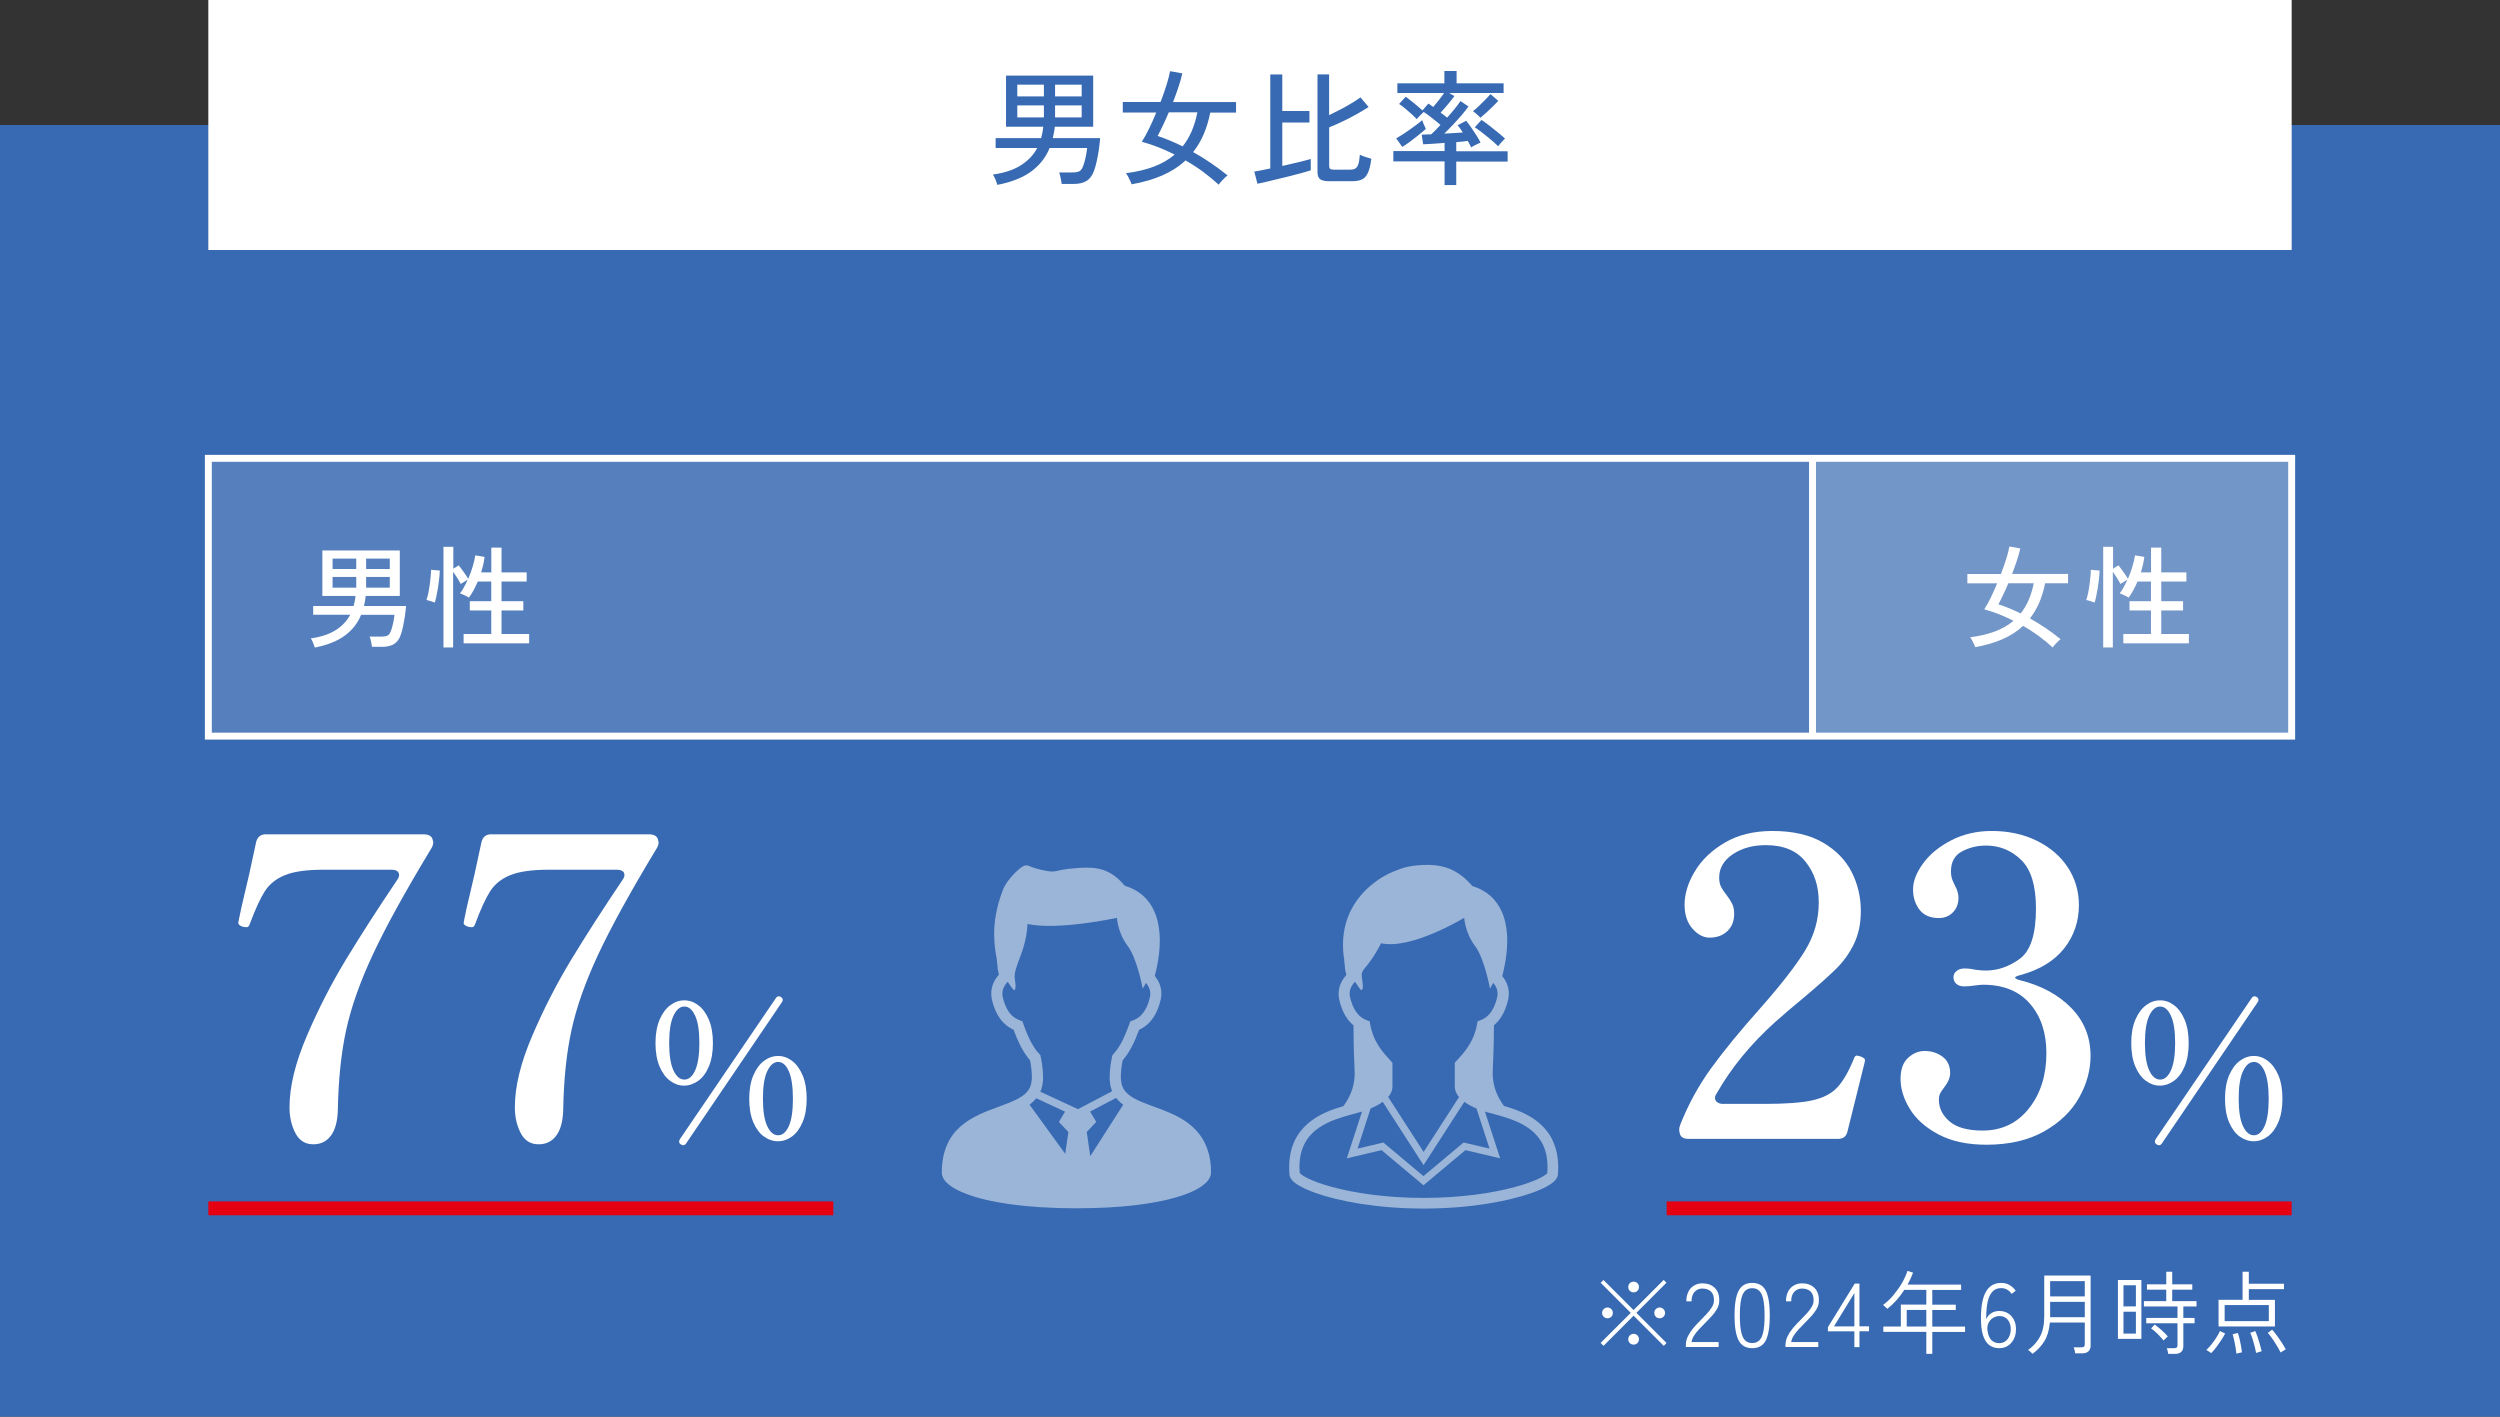
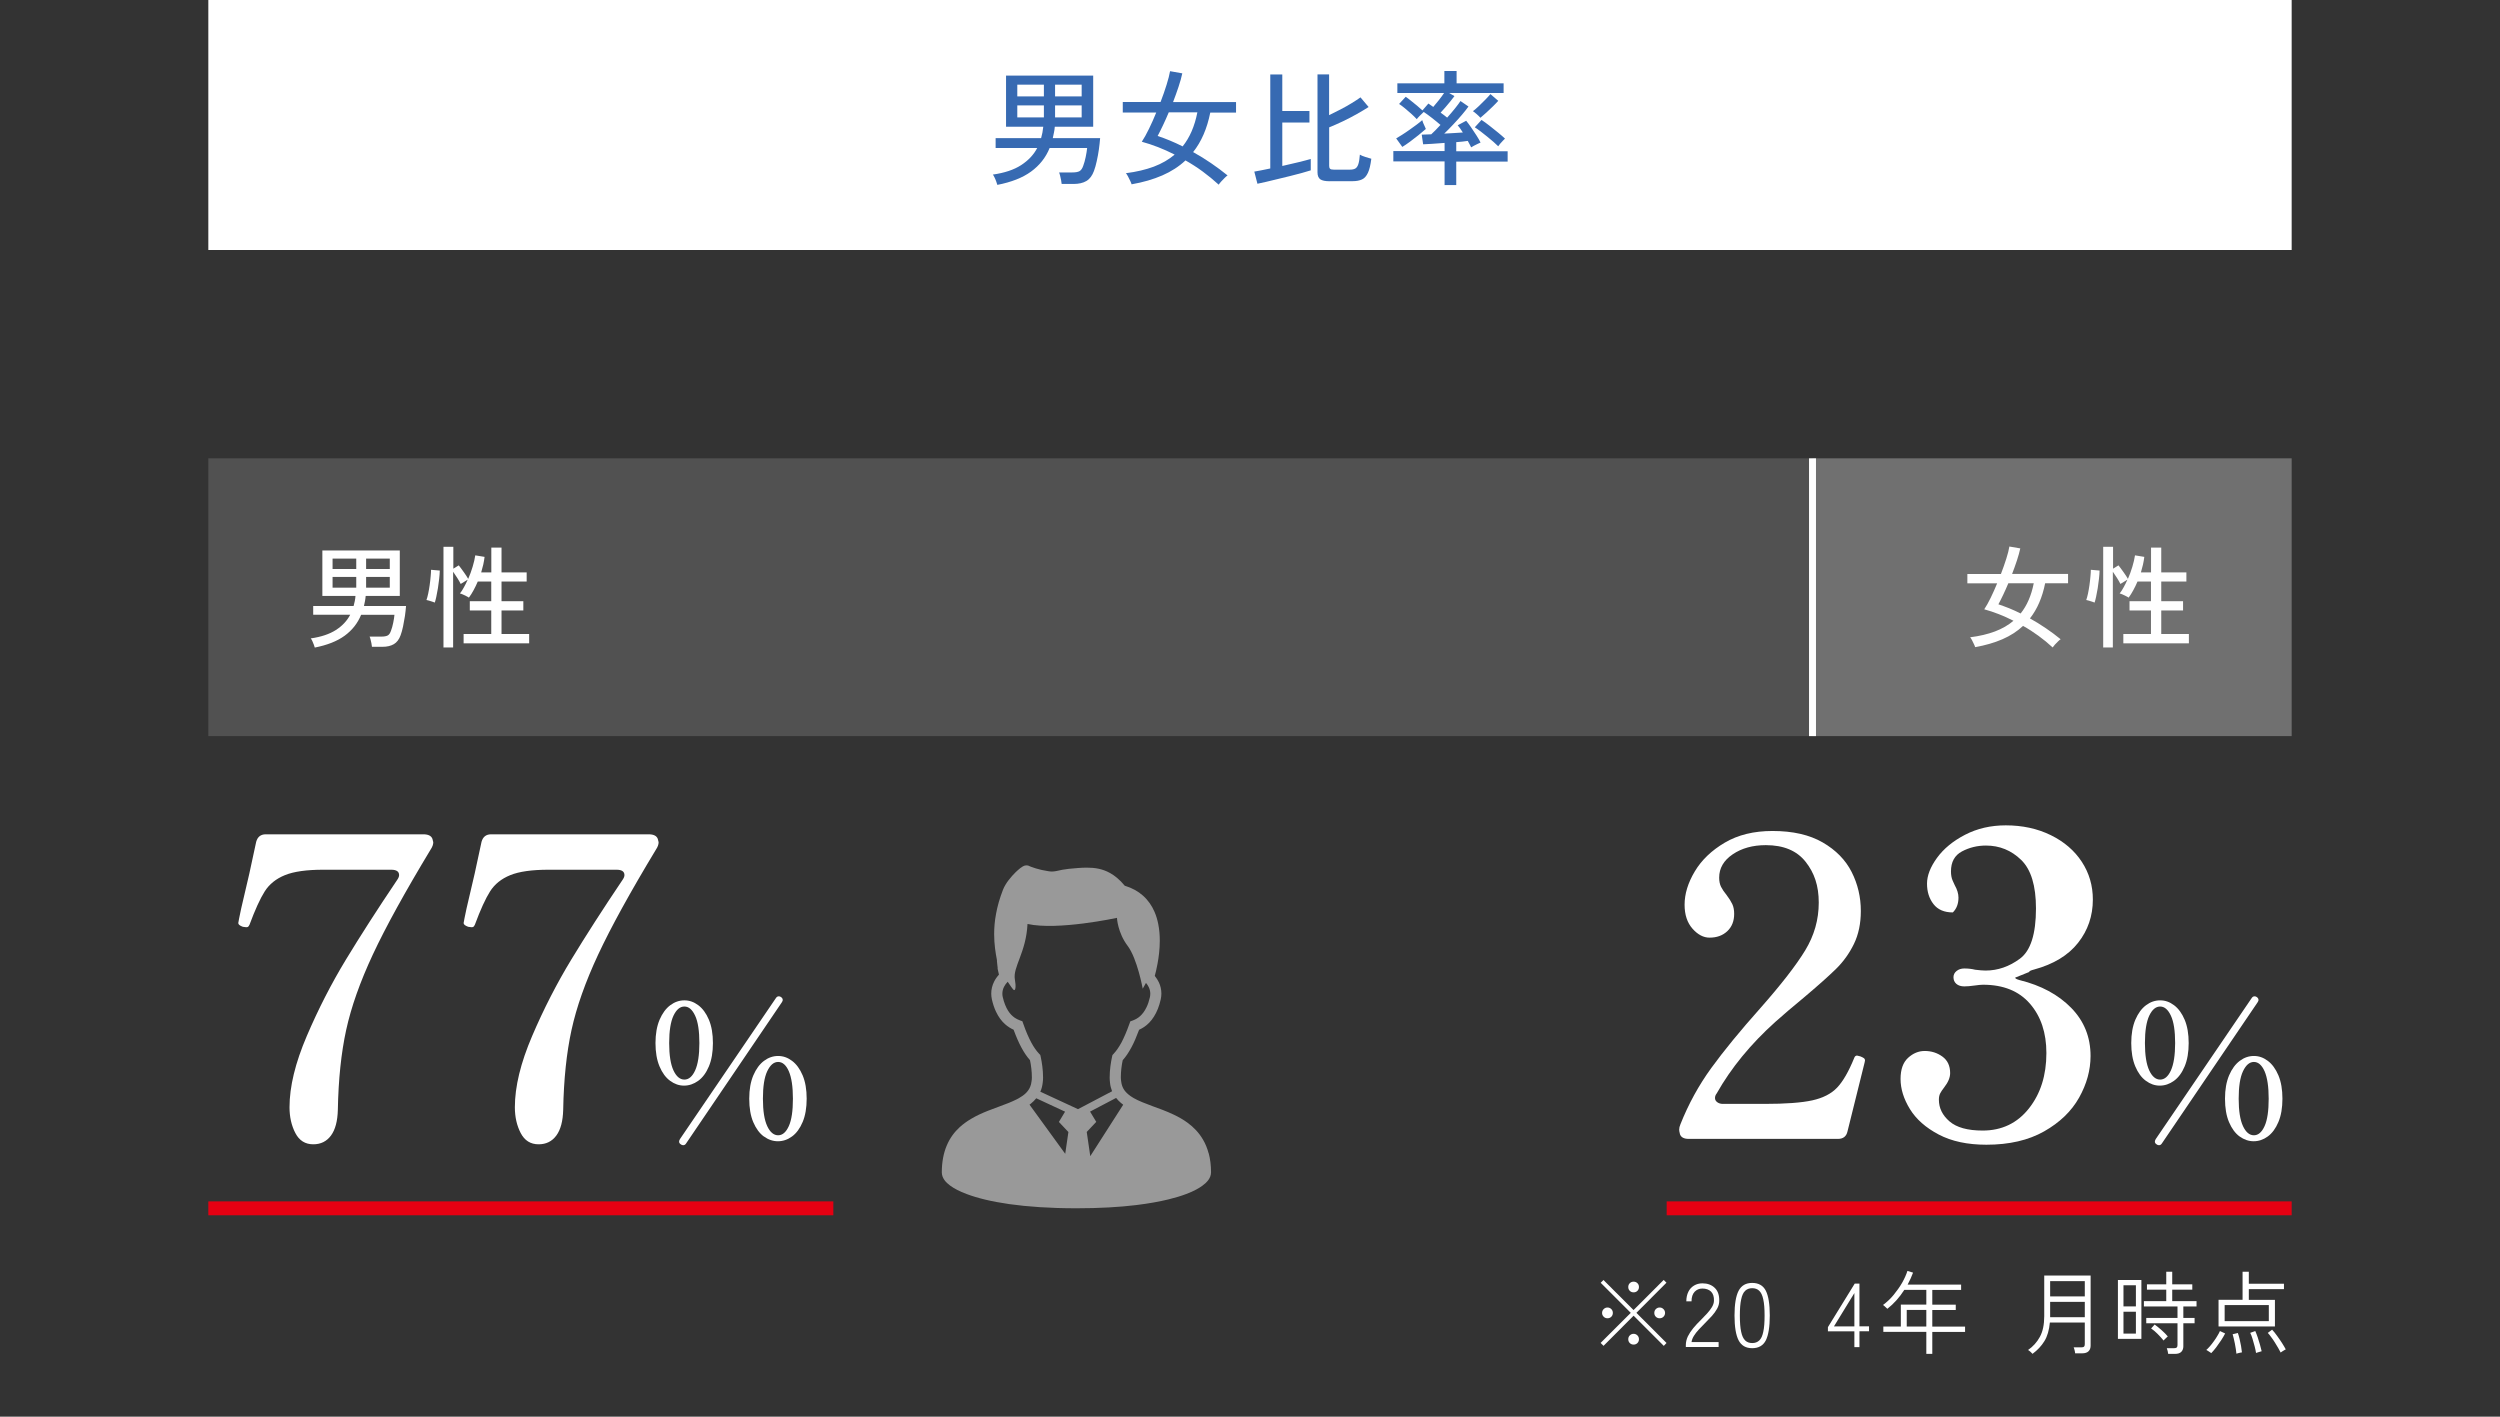
<svg xmlns="http://www.w3.org/2000/svg" id="No" viewBox="0 0 360 204">
  <rect x="0" y="0" width="360" height="204" fill="#333333" stroke="none" />
  <defs>
    <style>
      .cls-1 {
        stroke: #e50012;
        stroke-width: 2px;
      }

      .cls-1, .cls-2, .cls-3 {
        fill: none;
      }

      .cls-4 {
        fill: #376ab2;
      }

      .cls-5, .cls-6, .cls-7 {
        isolation: isolate;
      }

      .cls-8, .cls-6, .cls-7 {
        fill: #fff;
      }

      .cls-9 {
        opacity: .5;
      }

      .cls-3 {
        stroke: #fff;
      }

      .cls-6 {
        opacity: .15;
      }

      .cls-7 {
        opacity: .3;
      }
    </style>
  </defs>
-   <rect class="cls-4" y="18" width="360" height="186" />
  <rect class="cls-8" x="30" width="300" height="36" />
  <g>
    <g id="_あなたの手で_全国の医療現場を繋ぐ_" data-name="あなたの手で_全国の医療現場を繋ぐ_" class="cls-5">
      <g class="cls-5">
        <path class="cls-8" d="M266.04,162.92c-.16.72-.62,1.08-1.38,1.08h-21.48c-.68,0-1.1-.22-1.26-.66-.08-.32-.12-.54-.12-.66,0-.24.06-.5.18-.78,1.16-2.92,2.64-5.62,4.44-8.1,1.8-2.48,4.16-5.36,7.08-8.64,3-3.4,5.15-6.17,6.45-8.31,1.3-2.14,1.95-4.43,1.95-6.87s-.63-4.28-1.89-5.88c-1.26-1.6-3.17-2.4-5.73-2.4-1.88,0-3.47.44-4.77,1.32-1.3.88-1.95,2-1.95,3.36,0,.52.09.96.27,1.32.18.36.45.76.81,1.2.36.48.63.91.81,1.29.18.38.27.85.27,1.41,0,1.04-.33,1.87-.99,2.49-.66.62-1.51.93-2.55.93-.88,0-1.7-.43-2.46-1.29-.76-.86-1.14-2.01-1.14-3.45,0-1.56.49-3.16,1.47-4.8.98-1.64,2.42-3.02,4.32-4.14,1.9-1.12,4.19-1.68,6.87-1.68,2.92,0,5.33.55,7.23,1.65,1.9,1.1,3.29,2.52,4.17,4.26.88,1.74,1.32,3.61,1.32,5.61,0,1.8-.33,3.38-.99,4.74s-1.52,2.56-2.58,3.6c-1.06,1.04-2.61,2.42-4.65,4.14-1.6,1.32-2.96,2.48-4.08,3.48-3.56,3.2-6.38,6.64-8.46,10.32-.16.2-.24.42-.24.66s.11.44.33.6c.22.16.49.24.81.24h6c3.04,0,5.33-.17,6.87-.51,1.54-.34,2.73-.95,3.57-1.83.84-.88,1.66-2.3,2.46-4.26.08-.24.22-.36.42-.36l.48.12c.2.08.36.16.48.24.12.08.18.2.18.36l-.06.3-2.46,9.9Z" />
-         <path class="cls-8" d="M290.18,140.78c0,.12.22.24.66.36,3.08.76,5.55,2.09,7.41,3.99,1.86,1.9,2.79,4.21,2.79,6.93,0,2.04-.55,4.04-1.65,6-1.1,1.96-2.78,3.58-5.04,4.86s-5.03,1.92-8.31,1.92c-2.72,0-5.01-.49-6.87-1.47-1.86-.98-3.24-2.2-4.14-3.66-.9-1.46-1.35-2.91-1.35-4.35,0-1.36.36-2.37,1.08-3.03.72-.66,1.52-.99,2.4-.99.96,0,1.81.27,2.55.81.74.54,1.11,1.33,1.11,2.37,0,.64-.28,1.32-.84,2.04-.28.36-.48.66-.6.9-.12.24-.18.54-.18.9,0,1.2.51,2.24,1.53,3.12,1.02.88,2.61,1.32,4.77,1.32,2.76,0,4.98-1.06,6.66-3.18,1.68-2.12,2.52-4.78,2.52-7.98,0-2.92-.79-5.29-2.37-7.11-1.58-1.82-3.83-2.73-6.75-2.73-.28,0-.7.04-1.26.12-.56.08-1.04.12-1.44.12-.48,0-.86-.12-1.14-.36-.28-.24-.42-.56-.42-.96,0-.36.15-.66.45-.9.3-.24.67-.36,1.11-.36.56,0,1.08.06,1.56.18.64.08,1.14.12,1.5.12,1.76,0,3.41-.57,4.95-1.71,1.54-1.14,2.31-3.55,2.31-7.23,0-3.28-.71-5.61-2.13-6.99-1.42-1.38-3.11-2.07-5.07-2.07-1.24,0-2.39.28-3.45.84-1.06.56-1.59,1.52-1.59,2.88,0,.52.08.96.24,1.32.16.36.26.58.3.66.36.64.54,1.24.54,1.8,0,.88-.27,1.59-.81,2.13s-1.21.81-2.01.81c-1.24,0-2.17-.4-2.79-1.2-.62-.8-.93-1.78-.93-2.94s.48-2.4,1.44-3.72c.96-1.32,2.31-2.43,4.05-3.33s3.69-1.35,5.85-1.35c2.4,0,4.56.47,6.48,1.41s3.41,2.22,4.47,3.84c1.06,1.62,1.59,3.43,1.59,5.43,0,2.36-.71,4.44-2.13,6.24-1.42,1.8-3.53,3.08-6.33,3.84-.48.12-.72.24-.72.36Z" />
+         <path class="cls-8" d="M290.18,140.78c0,.12.22.24.66.36,3.08.76,5.55,2.09,7.41,3.99,1.86,1.9,2.79,4.21,2.79,6.93,0,2.04-.55,4.04-1.65,6-1.1,1.96-2.78,3.58-5.04,4.86s-5.03,1.92-8.31,1.92c-2.72,0-5.01-.49-6.87-1.47-1.86-.98-3.24-2.2-4.14-3.66-.9-1.46-1.35-2.91-1.35-4.35,0-1.36.36-2.37,1.08-3.03.72-.66,1.52-.99,2.4-.99.96,0,1.81.27,2.55.81.74.54,1.11,1.33,1.11,2.37,0,.64-.28,1.32-.84,2.04-.28.36-.48.66-.6.9-.12.24-.18.54-.18.9,0,1.2.51,2.24,1.53,3.12,1.02.88,2.61,1.32,4.77,1.32,2.76,0,4.98-1.06,6.66-3.18,1.68-2.12,2.52-4.78,2.52-7.98,0-2.92-.79-5.29-2.37-7.11-1.58-1.82-3.83-2.73-6.75-2.73-.28,0-.7.04-1.26.12-.56.08-1.04.12-1.44.12-.48,0-.86-.12-1.14-.36-.28-.24-.42-.56-.42-.96,0-.36.15-.66.45-.9.3-.24.67-.36,1.11-.36.56,0,1.08.06,1.56.18.64.08,1.14.12,1.5.12,1.76,0,3.41-.57,4.95-1.71,1.54-1.14,2.31-3.55,2.31-7.23,0-3.28-.71-5.61-2.13-6.99-1.42-1.38-3.11-2.07-5.07-2.07-1.24,0-2.39.28-3.45.84-1.06.56-1.59,1.52-1.59,2.88,0,.52.08.96.24,1.32.16.36.26.58.3.66.36.64.54,1.24.54,1.8,0,.88-.27,1.59-.81,2.13c-1.24,0-2.17-.4-2.79-1.2-.62-.8-.93-1.78-.93-2.94s.48-2.4,1.44-3.72c.96-1.32,2.31-2.43,4.05-3.33s3.69-1.35,5.85-1.35c2.4,0,4.56.47,6.48,1.41s3.41,2.22,4.47,3.84c1.06,1.62,1.59,3.43,1.59,5.43,0,2.36-.71,4.44-2.13,6.24-1.42,1.8-3.53,3.08-6.33,3.84-.48.12-.72.24-.72.36Z" />
        <path class="cls-8" d="M309.01,155.64c-.63-.46-1.14-1.15-1.53-2.08s-.58-2.05-.58-3.36.2-2.44.59-3.36c.4-.93.91-1.62,1.54-2.09.63-.47,1.3-.7,2.03-.7s1.37.23,2,.7c.63.47,1.14,1.17,1.53,2.09.39.93.58,2.05.58,3.36s-.19,2.43-.58,3.36c-.39.93-.9,1.62-1.54,2.08s-1.32.69-2.04.69-1.37-.23-2-.69ZM312.61,154.14c.4-.88.61-2.2.61-3.94s-.2-3.06-.61-3.94c-.41-.88-.92-1.32-1.55-1.32s-1.15.44-1.57,1.32c-.41.88-.62,2.2-.62,3.94s.21,3.06.62,3.94c.41.88.94,1.32,1.57,1.32s1.15-.44,1.55-1.32ZM325.23,143.99c0,.09-.05.21-.14.35l-13.77,20.3c-.11.18-.25.27-.43.27-.13,0-.23-.04-.32-.11-.18-.11-.27-.24-.27-.4,0-.11.04-.23.13-.38l13.8-20.28c.11-.18.25-.27.43-.27.13,0,.23.04.32.11.16.11.24.24.24.4ZM322.51,163.66c-.63-.46-1.14-1.15-1.53-2.07s-.58-2.04-.58-3.38.2-2.43.59-3.36c.4-.93.91-1.62,1.54-2.09.63-.47,1.3-.7,2.03-.7s1.37.23,2,.7c.63.47,1.14,1.17,1.53,2.09.39.93.58,2.05.58,3.36s-.19,2.44-.58,3.36c-.39.93-.9,1.62-1.53,2.08-.63.46-1.31.69-2.03.69s-1.39-.23-2.03-.69ZM326.1,162.16c.4-.88.59-2.2.59-3.94s-.2-3.06-.59-3.96c-.4-.89-.91-1.34-1.54-1.34s-1.15.45-1.57,1.34-.62,2.21-.62,3.96.21,3.06.62,3.94c.41.88.94,1.32,1.57,1.32s1.14-.44,1.54-1.32Z" />
      </g>
    </g>
    <line class="cls-1" x1="240" y1="174" x2="330" y2="174" />
  </g>
  <g>
    <g id="_あなたの手で_全国の医療現場を繋ぐ_-2" data-name="あなたの手で_全国の医療現場を繋ぐ_" class="cls-5">
      <g class="cls-5">
        <path class="cls-8" d="M42.53,163.16c-.56-1.08-.84-2.32-.84-3.72,0-2.96.83-6.38,2.49-10.26,1.66-3.88,3.54-7.55,5.64-11.01s4.55-7.27,7.35-11.43c.2-.28.3-.52.3-.72,0-.52-.38-.78-1.14-.78h-9.78c-2.4,0-4.24.26-5.52.78-1.28.52-2.25,1.3-2.91,2.34-.66,1.04-1.39,2.64-2.19,4.8-.08.16-.15.26-.21.3-.06.04-.15.06-.27.06l-.48-.06c-.44-.16-.66-.34-.66-.54l.12-.66.3-1.44c.84-3.48,1.56-6.68,2.16-9.6.2-.72.66-1.08,1.38-1.08h22.68c.72,0,1.16.22,1.32.66l.12.48c0,.32-.12.66-.36,1.02-3.72,6.16-6.5,11.21-8.34,15.15-1.84,3.94-3.12,7.56-3.84,10.86-.72,3.3-1.12,7.13-1.2,11.49-.04,1.64-.37,2.88-.99,3.72s-1.47,1.26-2.55,1.26c-1.16,0-2.02-.54-2.58-1.62Z" />
        <path class="cls-8" d="M74.98,163.16c-.56-1.08-.84-2.32-.84-3.72,0-2.96.83-6.38,2.49-10.26,1.66-3.88,3.54-7.55,5.64-11.01s4.55-7.27,7.35-11.43c.2-.28.3-.52.3-.72,0-.52-.38-.78-1.14-.78h-9.78c-2.4,0-4.24.26-5.52.78-1.28.52-2.25,1.3-2.91,2.34-.66,1.04-1.39,2.64-2.19,4.8-.08.16-.15.26-.21.3-.06.04-.15.06-.27.06l-.48-.06c-.44-.16-.66-.34-.66-.54l.12-.66.3-1.44c.84-3.48,1.56-6.68,2.16-9.6.2-.72.66-1.08,1.38-1.08h22.68c.72,0,1.16.22,1.32.66l.12.48c0,.32-.12.66-.36,1.02-3.72,6.16-6.5,11.21-8.34,15.15-1.84,3.94-3.12,7.56-3.84,10.86-.72,3.3-1.12,7.13-1.2,11.49-.04,1.64-.37,2.88-.99,3.72s-1.47,1.26-2.55,1.26c-1.16,0-2.02-.54-2.58-1.62Z" />
        <path class="cls-8" d="M96.5,155.64c-.63-.46-1.14-1.15-1.53-2.08-.39-.93-.58-2.05-.58-3.36s.2-2.44.59-3.36c.4-.93.91-1.62,1.54-2.09.63-.47,1.31-.7,2.03-.7s1.37.23,2,.7c.63.47,1.14,1.17,1.53,2.09.39.93.58,2.05.58,3.36s-.19,2.43-.58,3.36-.9,1.62-1.54,2.08-1.32.69-2.04.69-1.37-.23-2-.69ZM100.1,154.14c.4-.88.61-2.2.61-3.94s-.2-3.06-.61-3.94c-.41-.88-.92-1.32-1.55-1.32s-1.15.44-1.57,1.32c-.41.88-.62,2.2-.62,3.94s.21,3.06.62,3.94c.41.88.94,1.32,1.57,1.32s1.15-.44,1.55-1.32ZM112.72,143.99c0,.09-.05.21-.14.35l-13.77,20.3c-.11.18-.25.27-.43.27-.13,0-.23-.04-.32-.11-.18-.11-.27-.24-.27-.4,0-.11.04-.23.13-.38l13.8-20.28c.11-.18.25-.27.43-.27.13,0,.23.04.32.11.16.11.24.24.24.4ZM110,163.66c-.63-.46-1.14-1.15-1.53-2.07-.39-.92-.58-2.04-.58-3.38s.2-2.43.59-3.36c.4-.93.91-1.62,1.54-2.09.63-.47,1.31-.7,2.03-.7s1.37.23,2,.7c.63.47,1.14,1.17,1.53,2.09.39.93.58,2.05.58,3.36s-.19,2.44-.58,3.36c-.39.93-.9,1.62-1.53,2.08-.63.46-1.3.69-2.03.69s-1.39-.23-2.02-.69ZM113.59,162.16c.4-.88.59-2.2.59-3.94s-.2-3.06-.59-3.96-.91-1.34-1.54-1.34-1.15.45-1.57,1.34-.62,2.21-.62,3.96.21,3.06.62,3.94c.41.88.94,1.32,1.57,1.32s1.14-.44,1.54-1.32Z" />
      </g>
    </g>
    <line class="cls-1" x1="30" y1="174" x2="120" y2="174" />
  </g>
  <g>
    <path class="cls-4" d="M143.61,26.61c-.02-.11-.08-.26-.15-.47s-.16-.4-.25-.59c-.09-.19-.17-.33-.24-.41,1.68-.24,3.04-.69,4.07-1.36,1.03-.67,1.81-1.49,2.32-2.47h-5.99v-1.42h6.55c.07-.26.13-.53.19-.8.05-.27.09-.55.12-.84h-5.36v-7.36h12.55v7.36h-5.53c-.02.29-.06.57-.12.84-.05.27-.11.54-.17.8h6.82c-.04.5-.1,1.05-.18,1.63-.08.58-.19,1.15-.31,1.69s-.25,1.02-.4,1.41c-.25.68-.62,1.17-1.1,1.45-.48.28-1.09.42-1.84.42h-1.71c-.01-.14-.04-.32-.08-.54-.04-.22-.09-.43-.14-.64s-.11-.37-.15-.48h1.91c.47,0,.81-.06,1.04-.19.22-.13.4-.39.53-.78.13-.35.25-.76.35-1.25.1-.49.17-.92.21-1.3h-5.4c-.56,1.38-1.46,2.51-2.68,3.4s-2.84,1.52-4.84,1.91ZM146.49,13.88h3.83v-1.69h-3.83v1.69ZM146.49,16.91h3.83v-1.73h-3.83v1.73ZM151.93,13.88h3.83v-1.69h-3.83v1.69ZM151.93,16.91h3.83v-1.73h-3.83v1.73Z" />
    <path class="cls-4" d="M175.49,26.59c-.73-.67-1.5-1.3-2.3-1.89s-1.63-1.12-2.48-1.6c-.94.88-2.05,1.6-3.34,2.16-1.29.56-2.76.99-4.42,1.28-.04-.13-.1-.3-.2-.5-.1-.2-.2-.41-.31-.62s-.21-.37-.31-.48c1.51-.19,2.85-.51,4.01-.94,1.16-.44,2.17-1.02,3.01-1.74-1.61-.82-3.19-1.43-4.73-1.85.33-.5.68-1.13,1.04-1.87.36-.74.71-1.52,1.04-2.34h-4.82v-1.51h5.44c.34-.88.63-1.71.87-2.49.25-.79.41-1.44.5-1.95l1.76.31c-.12.58-.3,1.22-.54,1.94-.24.72-.5,1.45-.79,2.2h9.07v1.51h-3.71c-.46,2.3-1.28,4.2-2.47,5.69.89.49,1.75,1.02,2.58,1.59.83.57,1.63,1.16,2.38,1.77-.11.07-.25.19-.42.36s-.34.34-.5.52-.29.34-.37.47ZM170.3,21.08c1.02-1.27,1.73-2.9,2.12-4.9h-4.12c-.28.66-.55,1.28-.83,1.86s-.53,1.1-.77,1.54c.58.19,1.17.41,1.77.66.61.25,1.21.53,1.83.84Z" />
    <path class="cls-4" d="M181.07,26.46l-.45-1.75c.25-.05.58-.11.98-.18.4-.07.84-.16,1.32-.27v-13.54h1.73v5.26h3.91v1.66h-3.91v6.26c.8-.18,1.58-.36,2.32-.54.74-.18,1.34-.34,1.78-.47v1.64c-.34.11-.76.23-1.29.38-.52.14-1.09.29-1.69.44-.61.15-1.21.3-1.81.44-.6.14-1.15.28-1.66.4-.51.12-.92.21-1.23.27ZM191.51,26.1c-.66,0-1.12-.09-1.39-.28-.26-.19-.4-.52-.4-1v-14.11h1.67v5.87c.53-.25,1.07-.52,1.64-.82.56-.29,1.1-.59,1.6-.9.5-.31.93-.58,1.28-.84l1.17,1.39c-.47.3-1.03.64-1.69,1.01-.66.37-1.34.73-2.04,1.06s-1.35.62-1.95.86v5.56c0,.18.04.31.13.4s.27.13.55.13h2.29c.34,0,.6-.05.79-.16.19-.11.34-.32.44-.63.1-.31.18-.77.22-1.37.18.11.44.22.79.33.35.11.64.2.86.26-.11.89-.27,1.57-.49,2.03-.22.47-.5.79-.86.95-.36.17-.81.25-1.35.25h-3.28Z" />
    <path class="cls-4" d="M208.02,26.62v-3.38h-7.38v-1.49h7.38v-1.17c-.62.05-1.22.09-1.78.13-.56.04-1,.06-1.31.07l-.2-1.39c.34,0,.79-.02,1.37-.05.18-.17.38-.37.61-.59.23-.23.47-.48.72-.76-.36-.31-.77-.65-1.22-1-.46-.35-.85-.65-1.19-.87-.12.11-.29.28-.52.5-.23.23-.39.41-.49.54-.22-.24-.48-.5-.78-.77-.31-.28-.62-.54-.93-.8-.31-.26-.59-.46-.83-.62l.95-1.03c.22.14.47.33.76.57s.59.47.89.72c.3.25.55.47.76.67l.86-.99c.1.06.2.13.32.22s.25.17.38.27c.24-.28.51-.6.8-.97.29-.37.55-.72.76-1.04h-6.73v-1.39h6.77v-1.78h1.76v1.78h6.77v1.39h-7.85l.77.45c-.16.2-.35.45-.58.75-.23.29-.48.58-.73.87s-.48.54-.68.76c.17.12.33.24.5.37s.31.24.44.35c.41-.46.79-.9,1.14-1.34.35-.44.61-.79.78-1.05l1.15.79c-.24.34-.55.73-.94,1.19-.39.46-.81.92-1.26,1.4s-.88.92-1.29,1.31c.48-.02.95-.05,1.42-.08.47-.03.89-.06,1.26-.08-.28-.44-.52-.79-.74-1.04l1.22-.65c.18.22.41.52.68.91.27.39.54.79.8,1.2.26.41.46.75.59,1.03-.1.04-.24.1-.42.19-.19.09-.37.18-.54.27s-.3.17-.39.23c-.05-.12-.12-.26-.21-.41-.09-.16-.18-.33-.28-.52-.22.04-.47.07-.76.1-.29.03-.59.06-.9.08v1.31h7.4v1.49h-7.4v3.38h-1.71ZM201.93,21.15l-.88-1.22c.23-.13.51-.31.85-.52s.68-.45,1.04-.7c.36-.25.71-.5,1.04-.75s.6-.46.82-.66c.02.1.07.23.14.41.07.18.15.35.23.51.08.16.13.28.15.35-.3.26-.65.56-1.06.89s-.82.65-1.23.95-.78.55-1.09.74ZM213.18,16.96c-.11-.13-.28-.3-.52-.51-.24-.21-.43-.36-.56-.44.24-.18.53-.43.86-.74.33-.31.65-.63.96-.95.31-.32.55-.58.7-.77l1.13.97c-.2.23-.46.49-.76.79-.31.3-.62.6-.94.89s-.61.55-.87.76ZM215.74,21.06c-.18-.18-.41-.39-.69-.64s-.58-.5-.91-.76-.64-.51-.95-.75c-.31-.23-.58-.43-.82-.58l.97-1.06c.35.23.74.51,1.17.85.43.34.85.67,1.25,1s.72.61.96.84c-.07.06-.18.16-.31.31-.14.14-.27.29-.4.44-.13.15-.22.27-.28.37Z" />
  </g>
  <rect class="cls-7" x="261" y="66" width="69" height="40" transform="translate(591 172) rotate(-180)" />
  <rect class="cls-6" x="30" y="66" width="231" height="40" transform="translate(291 172) rotate(-180)" />
  <g>
-     <rect class="cls-3" x="30" y="66" width="300" height="40" transform="translate(360 172) rotate(-180)" />
    <line class="cls-3" x1="261" y1="66" x2="261" y2="106" />
  </g>
  <g>
    <g>
      <path class="cls-8" d="M45.33,93.25c-.02-.1-.07-.23-.14-.42-.07-.18-.14-.36-.22-.53-.08-.17-.15-.29-.22-.37,1.49-.21,2.7-.62,3.62-1.21.92-.59,1.61-1.33,2.06-2.2h-5.33v-1.26h5.82c.06-.23.12-.47.17-.71.05-.24.08-.49.1-.74h-4.77v-6.54h11.15v6.54h-4.91c-.02.26-.06.5-.1.74-.05.24-.1.48-.15.71h6.06c-.03.45-.09.93-.16,1.45-.08.52-.17,1.02-.27,1.5s-.22.9-.35,1.26c-.22.61-.55,1.04-.98,1.29-.43.25-.97.38-1.63.38h-1.52c-.01-.13-.04-.29-.07-.48-.04-.19-.08-.38-.13-.57s-.09-.33-.14-.42h1.7c.42,0,.72-.06.92-.17s.35-.34.47-.7c.12-.31.22-.68.31-1.11.09-.43.15-.82.18-1.16h-4.8c-.5,1.23-1.3,2.23-2.38,3.02-1.09.79-2.52,1.35-4.3,1.7ZM47.89,81.94h3.41v-1.5h-3.41v1.5ZM47.89,84.62h3.41v-1.54h-3.41v1.54ZM52.72,81.94h3.41v-1.5h-3.41v1.5ZM52.72,84.62h3.41v-1.54h-3.41v1.54Z" />
      <path class="cls-8" d="M62.61,86.77c-.08-.03-.2-.08-.36-.13-.17-.05-.33-.1-.48-.15-.16-.05-.28-.08-.36-.09.08-.23.17-.54.25-.92.08-.38.15-.78.21-1.21s.11-.84.14-1.23c.04-.39.06-.73.06-.99l1.26.11c-.01.36-.04.77-.09,1.21s-.11.89-.18,1.34c-.08.45-.15.85-.23,1.22-.08.36-.15.65-.22.85ZM63.86,93.25v-14.51h1.42v3.15l.78-.48c.23.3.49.63.75,1.01.27.37.47.69.61.94.25-.57.46-1.15.64-1.75.18-.6.31-1.15.38-1.64l1.34.22c-.04.36-.11.73-.19,1.11-.09.38-.19.75-.3,1.13h1.46v-3.58h1.47v3.58h3.62v1.31h-3.62v2.83h3.14v1.34h-3.14v3.39h3.98v1.34h-9.44v-1.34h3.98v-3.39h-3.09v-1.34h3.09v-2.83h-1.94c-.19.44-.39.86-.61,1.26-.21.4-.44.75-.67,1.06-.08-.06-.21-.14-.38-.22-.17-.08-.33-.17-.5-.24-.17-.07-.3-.12-.41-.14.2-.26.4-.55.58-.9.19-.34.37-.7.54-1.09l-1.01.62c-.12-.25-.28-.53-.49-.86-.21-.33-.41-.63-.6-.9v10.91h-1.42Z" />
    </g>
    <g>
      <path class="cls-8" d="M295.58,93.23c-.65-.6-1.33-1.16-2.05-1.68-.71-.52-1.45-1-2.21-1.42-.83.78-1.82,1.42-2.97,1.92-1.15.5-2.46.88-3.93,1.14-.03-.12-.09-.27-.18-.45-.08-.18-.18-.37-.27-.55-.1-.19-.19-.33-.27-.42,1.34-.17,2.53-.45,3.57-.84,1.03-.39,1.92-.9,2.67-1.54-1.43-.73-2.83-1.27-4.21-1.65.3-.45.61-1,.93-1.66.32-.66.63-1.35.93-2.08h-4.29v-1.34h4.83c.3-.78.56-1.52.78-2.22.22-.7.37-1.28.44-1.74l1.57.27c-.11.51-.27,1.09-.48,1.73-.21.64-.45,1.29-.7,1.95h8.06v1.34h-3.3c-.41,2.05-1.14,3.73-2.19,5.06.79.44,1.55.91,2.3,1.42s1.45,1.03,2.12,1.58c-.1.06-.22.17-.38.32-.16.15-.3.3-.45.46-.14.16-.25.3-.33.42ZM290.97,88.34c.91-1.13,1.54-2.58,1.89-4.35h-3.66c-.25.59-.49,1.14-.74,1.66-.25.52-.47.97-.69,1.37.51.17,1.04.37,1.58.58.54.22,1.08.47,1.62.74Z" />
      <path class="cls-8" d="M301.62,86.77c-.08-.03-.2-.08-.36-.13-.17-.05-.33-.1-.48-.15-.16-.05-.28-.08-.36-.09.08-.23.17-.54.25-.92.08-.38.15-.78.21-1.21s.11-.84.14-1.23c.04-.39.06-.73.06-.99l1.26.11c-.01.36-.04.77-.09,1.21s-.11.89-.18,1.34c-.08.45-.15.85-.23,1.22-.08.36-.15.65-.22.85ZM302.86,93.25v-14.51h1.42v3.15l.78-.48c.23.3.49.63.75,1.01.27.37.47.69.61.94.25-.57.46-1.15.64-1.75.18-.6.31-1.15.38-1.64l1.34.22c-.04.36-.11.73-.19,1.11-.09.38-.19.75-.3,1.13h1.46v-3.58h1.47v3.58h3.62v1.31h-3.62v2.83h3.14v1.34h-3.14v3.39h3.98v1.34h-9.44v-1.34h3.98v-3.39h-3.09v-1.34h3.09v-2.83h-1.94c-.19.44-.39.86-.61,1.26-.21.4-.44.75-.67,1.06-.08-.06-.21-.14-.38-.22-.17-.08-.33-.17-.5-.24-.17-.07-.3-.12-.41-.14.2-.26.4-.55.58-.9.19-.34.37-.7.54-1.09l-1.01.62c-.12-.25-.28-.53-.49-.86-.21-.33-.41-.63-.6-.9v10.91h-1.42Z" />
    </g>
  </g>
  <g class="cls-9">
    <g>
      <rect class="cls-2" x="180" y="124" width="50" height="50" />
-       <path class="cls-8" d="M223.62,164.3c-.48-1.05-1.17-1.89-1.95-2.56-1.56-1.34-3.48-2.02-5.11-2.49,0,0,0,0,0,0-.72-1.03-1.64-2.53-1.61-4.81.02-1.64.15-2.07.18-6.81.39-.32.76-.73,1.07-1.23.42-.66.75-1.47.98-2.48.06-.28.09-.56.09-.83,0-.58-.13-1.12-.36-1.61-.16-.34-.36-.65-.59-.93.12-.44.27-1.03.39-1.73.18-.96.33-2.12.33-3.33,0-.78-.06-1.59-.22-2.39-.12-.6-.29-1.19-.54-1.76-.37-.86-.91-1.66-1.66-2.33-.7-.62-1.57-1.11-2.62-1.43-.45-.53-.91-.98-1.38-1.36-.8-.64-1.64-1.07-2.5-1.33-.86-.26-1.73-.35-2.6-.35-.46,0-.92.03-1.37.07-.43.04-.78.08-1.1.14-.48.08-.87.18-1.25.32-.38.13-.75.28-1.23.47-.18.07-.42.18-.71.32-.51.26-1.15.63-1.85,1.15-1.04.78-2.19,1.88-3.09,3.37-.45.75-.83,1.59-1.1,2.53-.27.94-.43,1.98-.43,3.12,0,.71.06,1.46.19,2.24,0,.06,0,.11,0,.16,0,.1.02.2.03.3.02.16.04.32.05.45,0,.07.01.13.02.18,0,.02,0,.04,0,.06v.02h0v.1l.19.85c-.27.3-.51.64-.7,1.01-.26.51-.41,1.09-.41,1.71,0,.27.03.55.09.83.15.67.35,1.26.59,1.77.36.77.81,1.37,1.32,1.82.05.04.09.08.14.12.02,4.75.15,5.18.17,6.82.03,2.28-.89,3.78-1.61,4.81,0,0,0,0,0,0-1.63.47-3.55,1.15-5.11,2.49-.78.67-1.46,1.51-1.95,2.56-.48,1.05-.76,2.29-.76,3.74,0,.34.01.69.04,1.05.02.25.12.46.23.63.22.32.5.55.86.79.63.41,1.49.82,2.6,1.22,3.32,1.19,8.82,2.27,15.64,2.27h0s0,0,0,0c6.82,0,12.32-1.09,15.64-2.27,1.11-.4,1.98-.8,2.6-1.22.36-.24.64-.48.86-.79.11-.17.21-.37.23-.63.03-.36.04-.71.04-1.05,0-1.45-.28-2.7-.76-3.74ZM199.22,164.52l-3.73.88,1.87-5.77c.56-.24,1.14-.53,1.65-.89.03-.02.06-.05.1-.08l5.88,9.12h0s0,0,0,0l5.88-9.12s.06.05.1.08c.51.36,1.09.65,1.65.89l1.87,5.77-3.73-.88-5.78,4.84h0s0,0,0,0l-5.78-4.84ZM194.4,143.56c-.04-.16-.05-.32-.05-.47,0-.34.08-.67.24-.99.13-.26.31-.51.53-.73.37.56.68,1.01.79,1.12.36.36.42-.49.24-1.45-.32-1.77.54-.97,2.72-5.21,4.36.97,11.98-3.67,11.98-3.67,0,0,.09,2.11,1.55,4.05,1.38,1.84,2.16,6.15,2.16,6.15,0,0,.19-.36.47-.83.17.2.31.41.41.63.14.3.21.6.21.93,0,.15-.02.31-.05.47-.13.58-.3,1.05-.48,1.45-.28.59-.59,1-.93,1.3-.34.3-.69.49-1.06.63l-.36.13-.08.43c-.48,2.7-1.99,4.19-3.01,5.33l-.19.21v.29h0v3.16c0,.51.21.96.48,1.32.04.05.09.1.14.15l-5.11,7.92h0s0,0,0,0l-5.11-7.92c.04-.05.1-.1.14-.15.27-.36.48-.81.48-1.32v-3.16h0,0v-.29l-.19-.21c-1.03-1.14-2.53-2.63-3.01-5.33l-.08-.43-.36-.13c-.25-.09-.49-.21-.72-.37-.35-.23-.68-.55-.98-1.03-.3-.48-.58-1.12-.77-1.98ZM222.84,168.9s-.06.07-.13.14c-.17.15-.47.35-.88.56-.82.42-2.08.9-3.67,1.33-3.19.86-7.75,1.57-13.16,1.57h0s0,0,0,0c-5.41,0-9.97-.71-13.16-1.57-1.59-.43-2.85-.9-3.67-1.33-.41-.21-.71-.41-.88-.56-.07-.06-.11-.11-.13-.14-.02-.3-.04-.58-.04-.86,0-1.69.42-2.92,1.05-3.89.95-1.45,2.49-2.33,4.09-2.93.8-.3,1.6-.53,2.34-.73.56-.15,1.07-.28,1.53-.42l-2.19,6.73,5-1.18,6.04,5.06h0s0,0,0,0l6.04-5.06,5,1.18-2.19-6.73c.46.14.98.27,1.53.42.74.2,1.55.43,2.34.73,1.6.6,3.13,1.49,4.09,2.93.64.97,1.05,2.2,1.05,3.89,0,.27-.01.56-.04.86Z" />
    </g>
    <g>
      <rect class="cls-2" x="130" y="124" width="50" height="50" />
      <path class="cls-8" d="M174.04,166.07c-.19-.72-.46-1.37-.8-1.95-.58-1.01-1.36-1.8-2.21-2.43-.64-.47-1.33-.86-2.03-1.19-1.05-.5-2.12-.88-3.11-1.24-.99-.37-1.91-.72-2.63-1.13l-.08-.05c-.26-.15-.49-.31-.69-.48-.3-.25-.54-.52-.71-.82-.17-.3-.28-.64-.33-1.06-.03-.3-.05-.28-.05-.58,0-.89.12-1.76.27-2.47.45-.5.85-1.1,1.24-1.82.39-.72.75-1.56,1.12-2.56.23-.11.47-.24.7-.39.53-.35,1.03-.85,1.44-1.51.42-.66.75-1.47.98-2.49.06-.28.09-.56.09-.83,0-.57-.13-1.12-.36-1.61-.16-.33-.36-.64-.59-.93.12-.44.26-1.03.39-1.73.18-.96.33-2.12.33-3.33,0-.79-.06-1.6-.22-2.4-.12-.6-.29-1.2-.54-1.77-.37-.86-.91-1.66-1.66-2.33-.7-.62-1.57-1.11-2.62-1.42-.37-.45-.74-.83-1.13-1.15-.33-.28-.67-.51-1.02-.7-.52-.29-1.06-.48-1.61-.6s-1.12-.16-1.7-.16c-.81,0-1.65.08-2.59.17-.35.04-.65.08-.91.13-.39.07-.67.14-.9.19-.11.02-.22.04-.32.05-.1.02-.2.02-.3.02-.15,0-.32-.01-.54-.05-.68-.1-1.31-.25-1.79-.4-.25-.08-.46-.15-.62-.21-.08-.03-.15-.06-.21-.08-.06-.02-.1-.05-.13-.06-.07-.04-.14-.06-.21-.07-.06-.01-.12-.02-.17-.02-.1,0-.18.02-.24.03-.06.02-.1.03-.14.05-.08.03-.14.06-.2.1-.11.07-.21.14-.33.23-.19.15-.41.34-.64.56-.34.33-.7.73-1.03,1.16-.17.22-.32.44-.46.68-.14.24-.26.47-.36.73-.48,1.24-.8,2.39-.99,3.45-.2,1.06-.27,2.03-.27,2.92,0,1.46.2,2.69.4,3.73,0,.05,0,.1,0,.15,0,.1.02.2.03.3.02.16.04.32.05.45,0,.07.01.13.02.18,0,.02,0,.04,0,.06v.02h0v.09l.19.85c-.28.3-.52.64-.7,1.01-.26.52-.41,1.1-.41,1.71,0,.27.03.55.09.83h0c.15.67.35,1.26.59,1.77.36.77.81,1.37,1.32,1.82.39.35.81.6,1.22.79.37,1,.73,1.84,1.12,2.56.39.72.79,1.32,1.24,1.82.15.72.27,1.59.27,2.48,0,.3-.01.28-.05.58h0c-.03.29-.09.54-.19.77-.14.34-.34.63-.61.9-.27.27-.62.52-1.03.75l-.32.17c-.34.17-.72.34-1.11.5-.92.37-1.97.73-3.04,1.15-.8.32-1.61.68-2.38,1.14-.58.34-1.14.74-1.65,1.2-.77.7-1.43,1.58-1.88,2.66-.46,1.08-.71,2.37-.71,3.88,0,.21.05.42.12.61.07.17.16.34.27.49.21.29.48.54.82.79.58.43,1.36.83,2.37,1.21,1.51.57,3.53,1.08,6.14,1.45,2.61.37,5.81.6,9.67.6,3.34,0,6.19-.17,8.59-.46,1.8-.22,3.35-.5,4.66-.82.98-.24,1.84-.5,2.57-.78.55-.21,1.03-.42,1.45-.65.31-.17.59-.34.84-.52.37-.27.66-.54.89-.85.11-.16.2-.32.27-.5.06-.18.11-.37.11-.58,0-1.03-.12-1.95-.34-2.77ZM153.4,166.16l-5.15-7.09c.07-.05.13-.1.2-.15.28-.23.54-.48.77-.77l4.15,1.93-.89,1.48,1.37,1.45-.46,3.15ZM149.82,157.18c.17-.39.28-.82.33-1.28.04-.36.05-.39.05-.74,0-1.14-.17-2.2-.35-3.03l-.05-.22-.16-.16c-.39-.41-.77-.94-1.15-1.65-.38-.71-.76-1.58-1.14-2.68l-.13-.36-.36-.13c-.25-.09-.49-.21-.72-.36-.35-.24-.68-.55-.98-1.03-.3-.48-.57-1.11-.77-1.98-.04-.16-.05-.32-.05-.47,0-.34.08-.67.24-.99.13-.26.31-.51.53-.73.37.56.68,1,.79,1.12.36.36.42-.49.24-1.45-.32-1.77,1.62-3.87,1.82-7.99,4.36.97,12.88-.88,12.88-.88,0,0,.09,2.12,1.55,4.05,1.38,1.84,2.16,6.15,2.16,6.15,0,0,.19-.36.47-.83.17.2.31.41.41.63.14.3.21.6.21.93,0,.16-.02.31-.05.48-.13.58-.29,1.05-.48,1.44-.28.59-.6,1-.93,1.3-.33.3-.69.49-1.06.63l-.36.13-.13.36c-.39,1.1-.77,1.97-1.14,2.68-.38.7-.76,1.23-1.15,1.65l-.15.16-.05.22c-.18.83-.35,1.89-.35,3.03,0,.35.02.38.05.74.04.42.14.81.28,1.17,0,.02.01.04.02.05l-4.91,2.58-5.44-2.52ZM157,166.49l-.51-3.49,1.37-1.45-.89-1.48,3.75-1.97c.11.13.21.26.33.38.22.22.45.42.69.6l-4.75,7.42Z" />
    </g>
  </g>
  <g>
    <path class="cls-8" d="M239.6,193.82l-4.36-4.36-4.33,4.34-.42-.42,4.34-4.33-4.33-4.33.4-.4,4.33,4.33,4.34-4.34.4.4-4.33,4.34,4.34,4.34-.4.42ZM231.48,189.83c-.22,0-.4-.07-.55-.22-.15-.15-.23-.33-.23-.55s.08-.4.23-.55c.15-.15.34-.23.55-.23s.4.08.55.23c.15.15.22.34.22.55s-.07.4-.22.55c-.15.15-.33.22-.55.22ZM235.24,186.1c-.22,0-.4-.07-.55-.22-.15-.15-.22-.33-.22-.55s.07-.4.22-.55c.15-.15.33-.22.55-.22s.4.07.55.22.22.33.22.55-.07.4-.22.55-.33.22-.55.22ZM235.24,193.62c-.22,0-.4-.07-.55-.22-.15-.15-.22-.33-.22-.55s.07-.4.22-.55c.15-.15.33-.23.55-.23s.4.08.55.23.22.34.22.55-.07.4-.22.55-.33.22-.55.22ZM238.99,189.83c-.22,0-.4-.07-.55-.22s-.22-.33-.22-.55.07-.4.22-.55.33-.23.55-.23.4.08.55.23c.15.15.23.34.23.55s-.08.4-.23.55c-.15.15-.34.22-.55.22Z" />
    <path class="cls-8" d="M242.76,194v-.29c0-.44.1-.86.29-1.27.2-.4.46-.8.79-1.2.33-.39.7-.8,1.12-1.2.31-.31.6-.62.88-.92.27-.3.5-.6.68-.9s.28-.6.29-.9c.02-.59-.12-1.03-.42-1.33-.3-.29-.72-.44-1.25-.44-.45,0-.82.16-1.12.47-.29.32-.44.77-.44,1.37h-.75c0-.52.1-.98.29-1.37.19-.39.47-.69.82-.9.35-.21.75-.32,1.2-.32.75,0,1.34.22,1.79.66.45.44.66,1.06.64,1.86,0,.4-.11.78-.31,1.14-.2.36-.45.71-.76,1.05s-.64.68-1,1.04c-.3.3-.59.6-.87.9s-.51.6-.7.9c-.19.3-.31.61-.35.91h3.9v.71h-4.71Z" />
    <path class="cls-8" d="M252.32,194.14c-.92,0-1.57-.38-1.96-1.13-.39-.75-.59-1.95-.59-3.58s.2-2.81.59-3.56c.39-.75,1.04-1.13,1.96-1.13s1.58.38,1.96,1.13c.38.75.57,1.94.57,3.56s-.19,2.82-.57,3.58c-.38.75-1.04,1.13-1.96,1.13ZM252.32,193.4c.41,0,.74-.12,1.01-.37s.46-.66.58-1.24c.13-.58.19-1.37.19-2.35s-.06-1.76-.19-2.33c-.12-.58-.32-.99-.58-1.24s-.6-.37-1.01-.37-.74.12-1.01.37-.46.66-.58,1.24c-.13.58-.19,1.35-.19,2.33s.06,1.77.19,2.35c.12.58.32.99.58,1.24s.6.37,1.01.37Z" />
-     <path class="cls-8" d="M257.11,194v-.29c0-.44.1-.86.29-1.27.2-.4.46-.8.79-1.2.33-.39.7-.8,1.12-1.2.31-.31.6-.62.88-.92.27-.3.5-.6.68-.9s.28-.6.29-.9c.02-.59-.12-1.03-.42-1.33-.3-.29-.72-.44-1.25-.44-.45,0-.82.16-1.12.47-.29.32-.44.77-.44,1.37h-.75c0-.52.1-.98.29-1.37.19-.39.47-.69.82-.9.35-.21.75-.32,1.2-.32.75,0,1.34.22,1.79.66.45.44.66,1.06.64,1.86,0,.4-.11.78-.31,1.14-.2.36-.45.71-.76,1.05s-.64.68-1,1.04c-.3.3-.59.6-.87.9s-.51.6-.7.9c-.19.3-.31.61-.35.91h3.9v.71h-4.71Z" />
    <path class="cls-8" d="M267.03,194v-2.29h-3.81v-.6l3.86-6.27h.68v6.15h1.38v.71h-1.38v2.29h-.73ZM264.09,191h2.94v-4.8l-2.94,4.8Z" />
    <path class="cls-8" d="M277.39,194.95v-3.16h-6.19v-.77h2.52v-3.16h3.67v-2.12h-3.17c-.68,1.07-1.49,1.98-2.44,2.73-.03-.03-.09-.09-.17-.16-.08-.07-.17-.15-.25-.23s-.16-.13-.21-.16c.55-.41,1.07-.89,1.53-1.45s.87-1.14,1.22-1.74c.34-.6.6-1.18.77-1.72l.81.25c-.21.57-.47,1.14-.78,1.72h7.7v.77h-4.15v2.12h3.38v.77h-3.38v2.39h4.72v.77h-4.72v3.16h-.84ZM274.57,191.02h2.82v-2.39h-2.82v2.39Z" />
-     <path class="cls-8" d="M287.88,194.14c-.53,0-.99-.14-1.4-.43-.4-.29-.71-.76-.93-1.44-.22-.67-.31-1.59-.29-2.76.03-1.66.3-2.86.79-3.63s1.2-1.14,2.12-1.14c.46,0,.86.1,1.21.31s.64.48.88.81l-.57.46c-.18-.25-.39-.45-.64-.6-.24-.15-.54-.23-.88-.23-.45,0-.82.12-1.1.36-.28.24-.5.57-.66.98-.16.42-.26.89-.32,1.43-.06.54-.08,1.11-.08,1.7.17-.38.43-.67.76-.88.33-.2.71-.3,1.14-.3s.84.1,1.2.31c.36.21.65.51.86.9.22.39.33.86.33,1.41s-.1,1.01-.31,1.42c-.2.41-.49.73-.85.97s-.79.35-1.27.35ZM287.85,193.42c.37,0,.68-.1.94-.29s.44-.44.57-.75.19-.63.19-.98c0-.56-.15-1.02-.44-1.37-.29-.35-.69-.52-1.17-.52-.35,0-.66.09-.95.27s-.5.43-.65.75-.2.67-.14,1.06c.07.59.25,1.04.53,1.35.29.31.66.47,1.13.47Z" />
    <path class="cls-8" d="M292.69,194.96c-.06-.08-.16-.18-.29-.29-.13-.12-.25-.21-.36-.27.71-.49,1.28-1.12,1.7-1.89.42-.76.63-1.75.63-2.98v-5.85h6.68v10.09c0,.34-.1.61-.3.81s-.51.3-.92.3h-1.01c0-.12-.04-.27-.08-.45-.04-.18-.09-.31-.13-.41h1.08c.19,0,.33-.03.4-.1.08-.07.12-.18.12-.36v-3.11h-5.03c-.1,1.09-.36,1.99-.79,2.68-.43.7-1,1.3-1.69,1.81ZM295.22,186.68h4.99v-2.2h-4.99v2.2ZM295.22,189.68h4.99v-2.21h-4.99v2.21Z" />
    <path class="cls-8" d="M304.98,192.8v-8.48h3.38v8.48h-3.38ZM305.78,188.12h1.79v-3.04h-1.79v3.04ZM305.78,192.04h1.79v-3.15h-1.79v3.15ZM312.22,194.96c-.02-.12-.04-.26-.08-.43-.04-.17-.08-.29-.12-.39h1.03c.19,0,.32-.03.4-.1.07-.07.11-.18.11-.36v-3.13h-4.5v-.77h4.5v-1.65h-4.84v-.77h3.22v-1.65h-2.78v-.77h2.78v-1.81h.86v1.81h2.89v.77h-2.89v1.65h3.5v.77h-1.9v1.65h1.62v.77h-1.62v3.33c0,.32-.1.58-.29.78s-.5.3-.92.3h-.96ZM311.55,193.03c-.24-.3-.53-.62-.86-.95-.33-.33-.64-.59-.93-.78l.51-.57c.33.24.67.52,1.03.84s.64.61.86.88c-.03.03-.1.08-.19.17-.09.09-.18.17-.26.25-.08.08-.13.14-.15.16Z" />
    <path class="cls-8" d="M318.43,194.86s-.1-.08-.21-.15c-.1-.07-.21-.13-.31-.2-.1-.07-.17-.1-.21-.11.16-.14.34-.32.53-.54.19-.22.38-.46.57-.73.19-.26.36-.52.51-.78.16-.26.28-.48.36-.68l.75.35c-.16.31-.35.64-.58.99s-.47.69-.71,1.01c-.25.32-.48.6-.71.83ZM319.47,191v-3.83h3.46v-4.04h.9v1.73h5.06v.77h-5.06v1.55h3.76v3.83h-8.11ZM320.35,190.24h6.36v-2.31h-6.36v2.31ZM322.04,194.91c-.02-.17-.05-.39-.08-.64-.04-.26-.09-.52-.14-.8s-.11-.54-.17-.77-.11-.43-.15-.57l.75-.18c.09.24.17.53.25.86.08.33.15.67.21,1.01.06.34.1.65.13.92-.03,0-.11.01-.22.04-.11.03-.23.05-.34.08-.11.03-.19.05-.23.07ZM324.87,194.83c-.04-.26-.1-.58-.2-.95-.1-.37-.2-.74-.31-1.1-.11-.36-.22-.64-.33-.85l.73-.26c.11.25.23.55.35.91.12.36.23.71.33,1.07s.18.67.24.93c-.04,0-.12.03-.24.07-.12.03-.23.07-.34.1-.11.03-.19.06-.23.08ZM328.42,194.77c-.09-.18-.21-.4-.36-.66-.15-.26-.32-.53-.49-.81s-.35-.54-.53-.77c-.17-.24-.33-.44-.48-.59l.62-.47c.23.24.47.54.72.89s.5.7.72,1.05.4.65.53.9c-.04.02-.12.06-.22.12-.1.06-.21.13-.31.19-.1.07-.17.12-.21.15Z" />
  </g>
</svg>